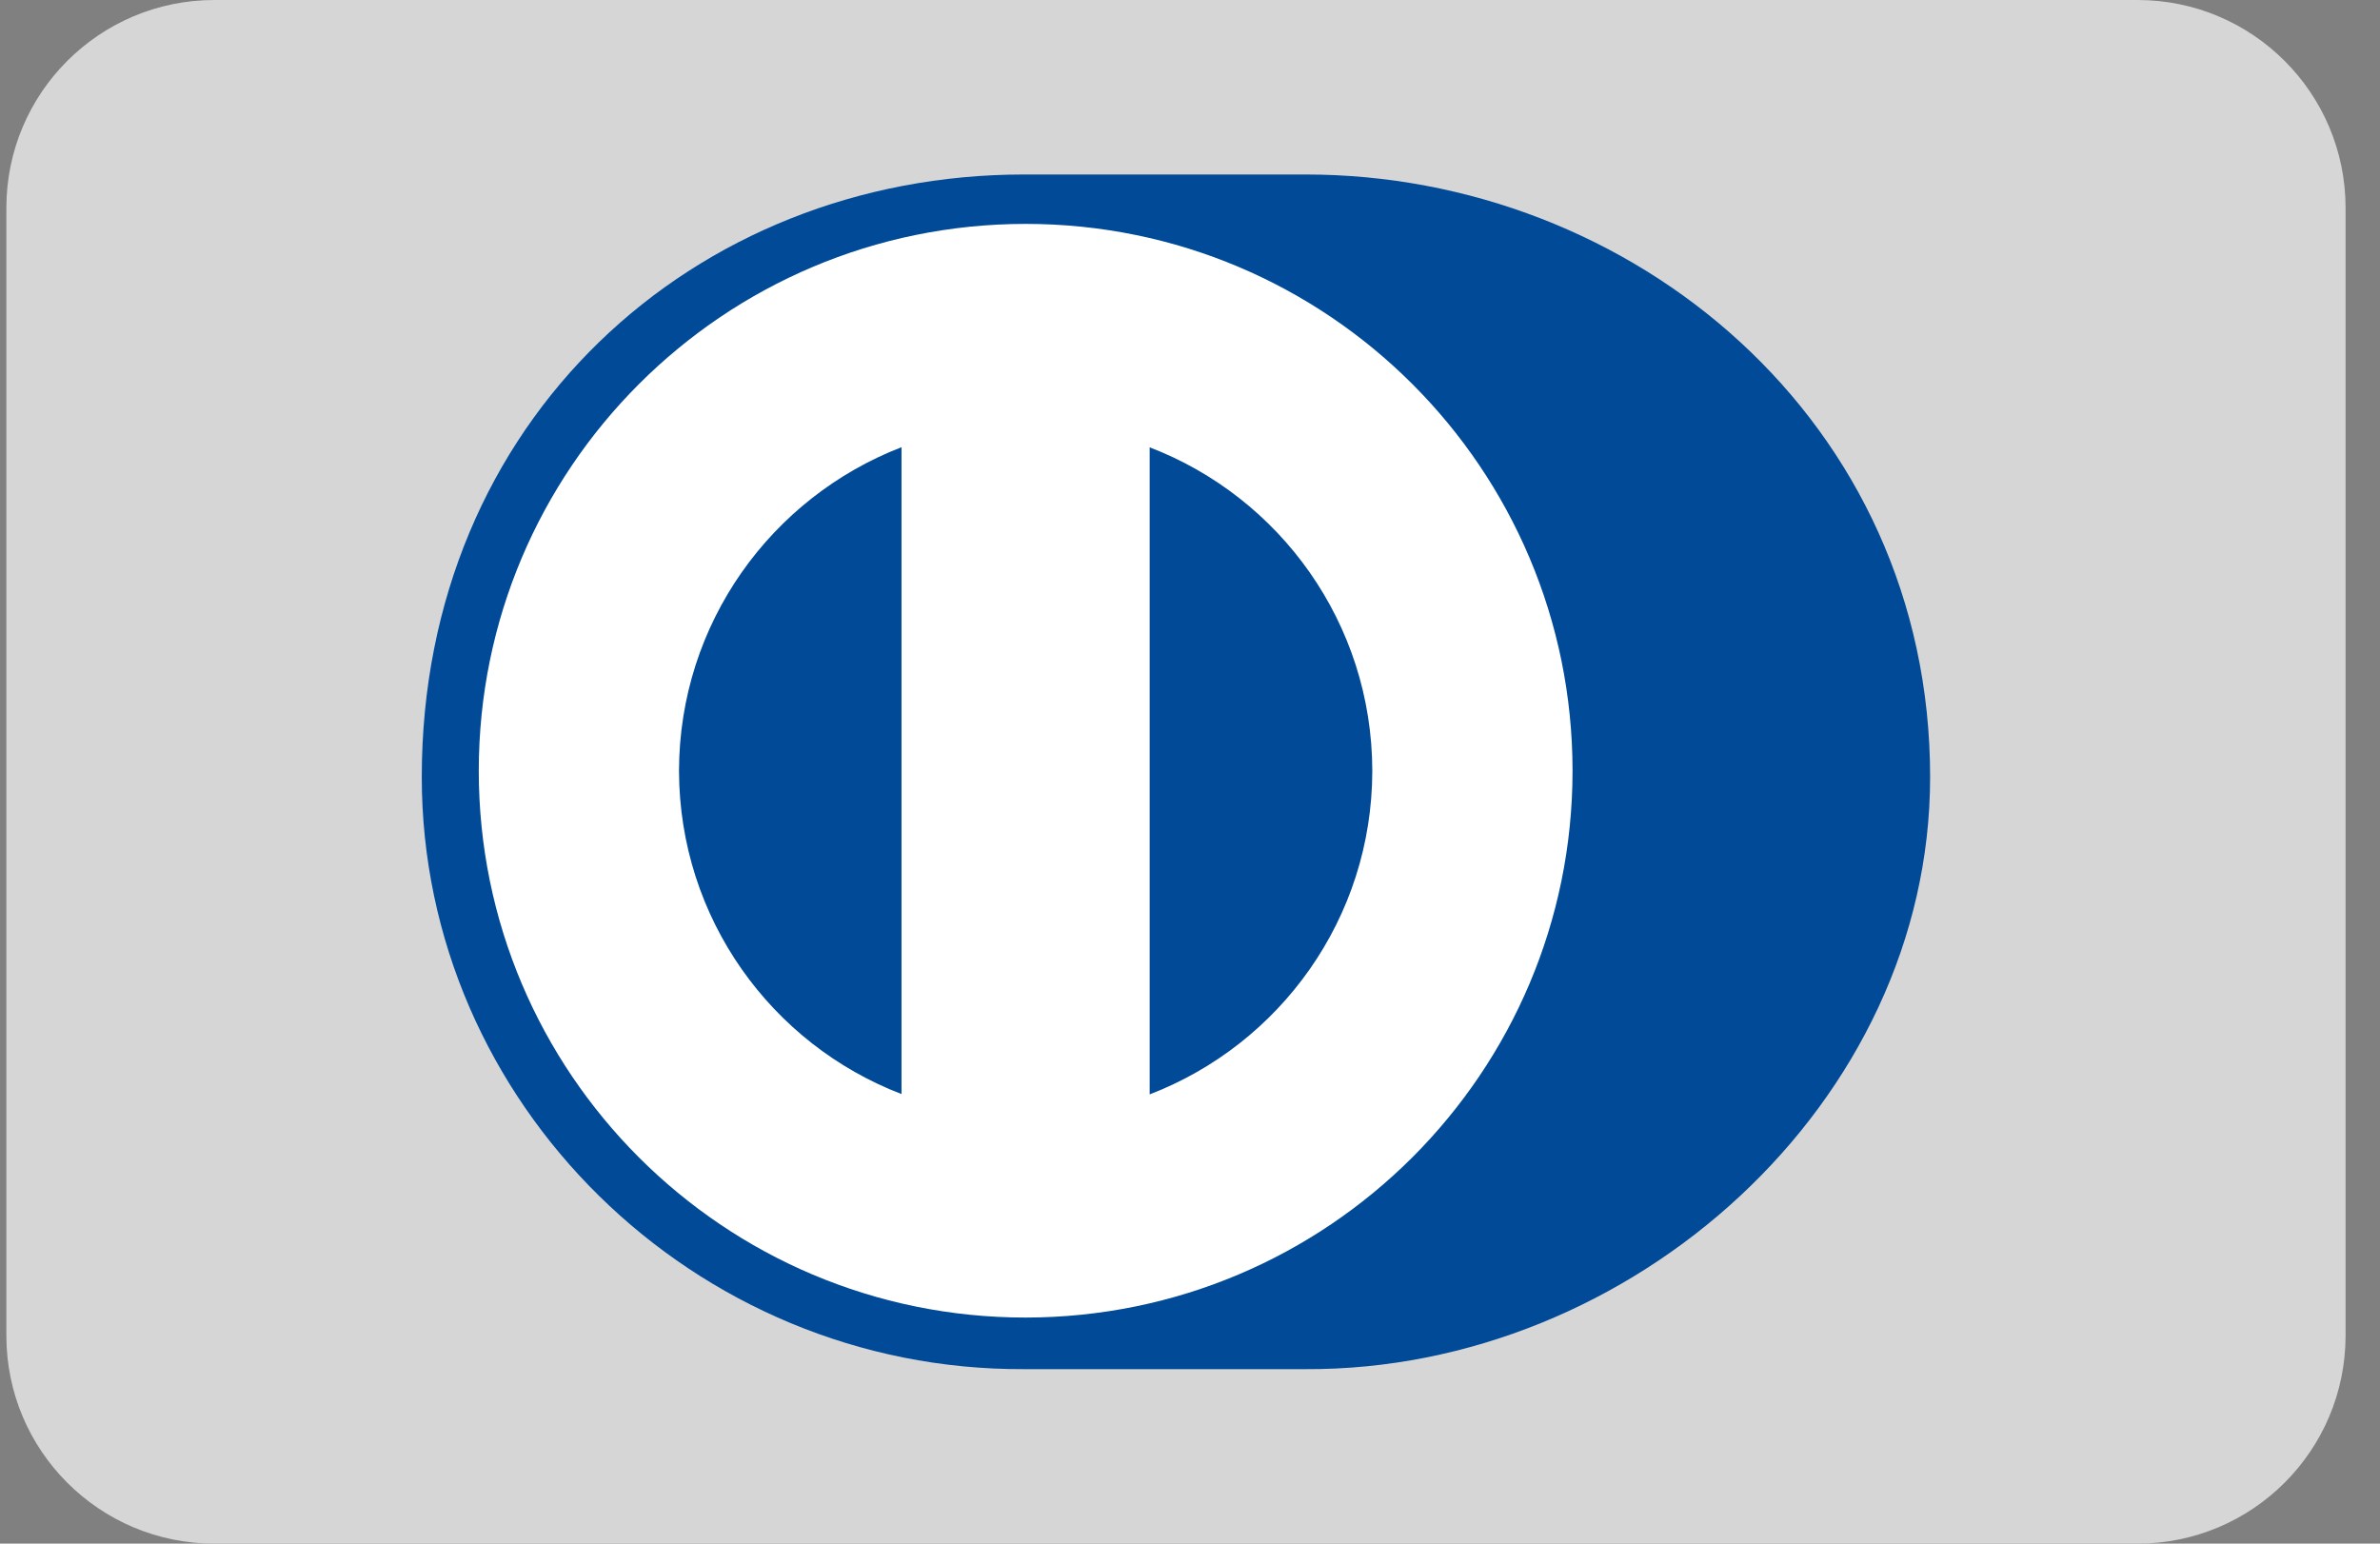
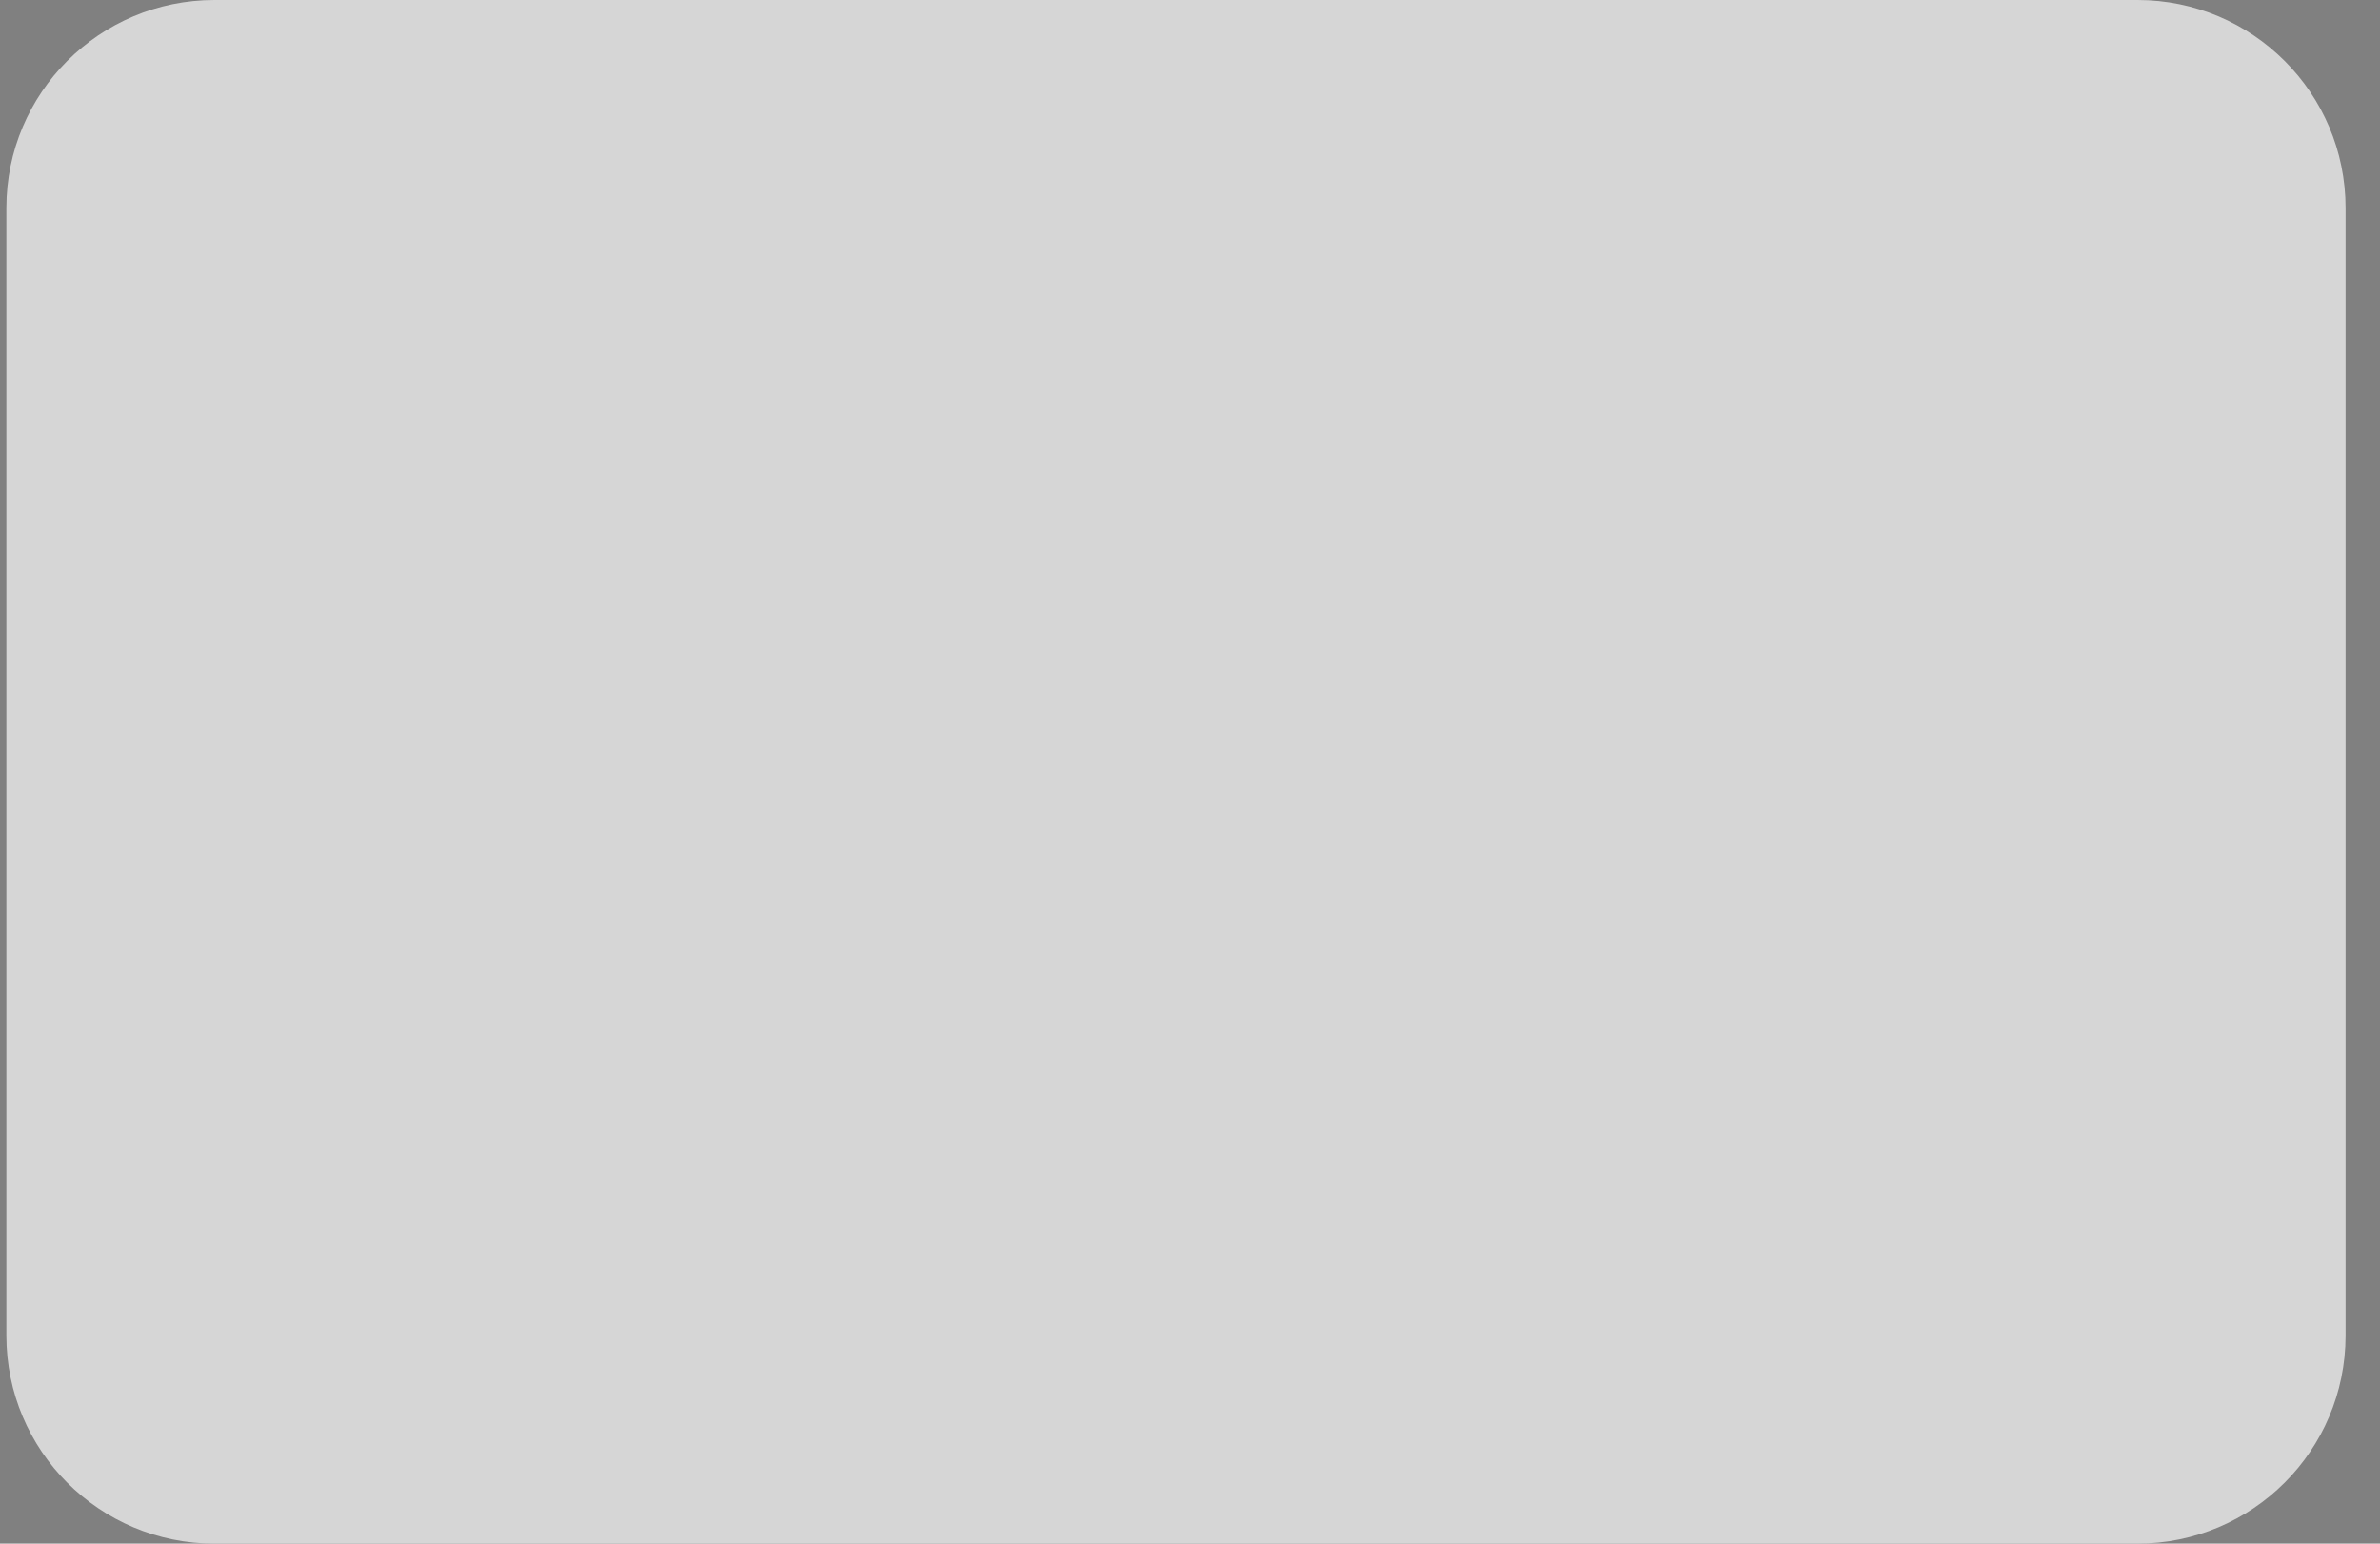
<svg xmlns="http://www.w3.org/2000/svg" width="37" height="24" viewBox="0 0 37 24" fill="none">
  <rect x="0" y="0" width="37" height="24" fill="#808080" stroke="none" />
  <path d="M33.228 24H3.334C1.546 24 0.099 22.553 0.099 20.766V3.232C0.099 1.447 1.546 0 3.334 0H33.231C35.016 0 36.465 1.447 36.465 3.234V20.768C36.463 22.553 35.016 24 33.228 24Z" fill="#D6D6D6" />
-   <path d="M20.294 21.287C25.37 21.312 30.006 17.147 30.006 12.08C30.006 6.539 25.37 2.711 20.294 2.713H15.923C10.785 2.711 6.557 6.542 6.557 12.08C6.557 17.147 10.785 21.312 15.923 21.287H20.294Z" fill="#004A98" />
-   <path d="M17.873 17.015V6.955C19.896 7.73 21.331 9.689 21.334 11.986C21.331 14.281 19.896 16.238 17.873 17.015ZM10.556 11.984C10.561 9.689 11.994 7.733 14.015 6.953V17.01C11.994 16.235 10.561 14.279 10.556 11.984ZM15.944 3.481C11.249 3.483 7.443 7.287 7.443 11.984C7.443 16.679 11.249 20.485 15.944 20.485C20.641 20.482 24.447 16.679 24.447 11.984C24.447 7.287 20.641 3.481 15.944 3.481Z" fill="white" />
</svg>